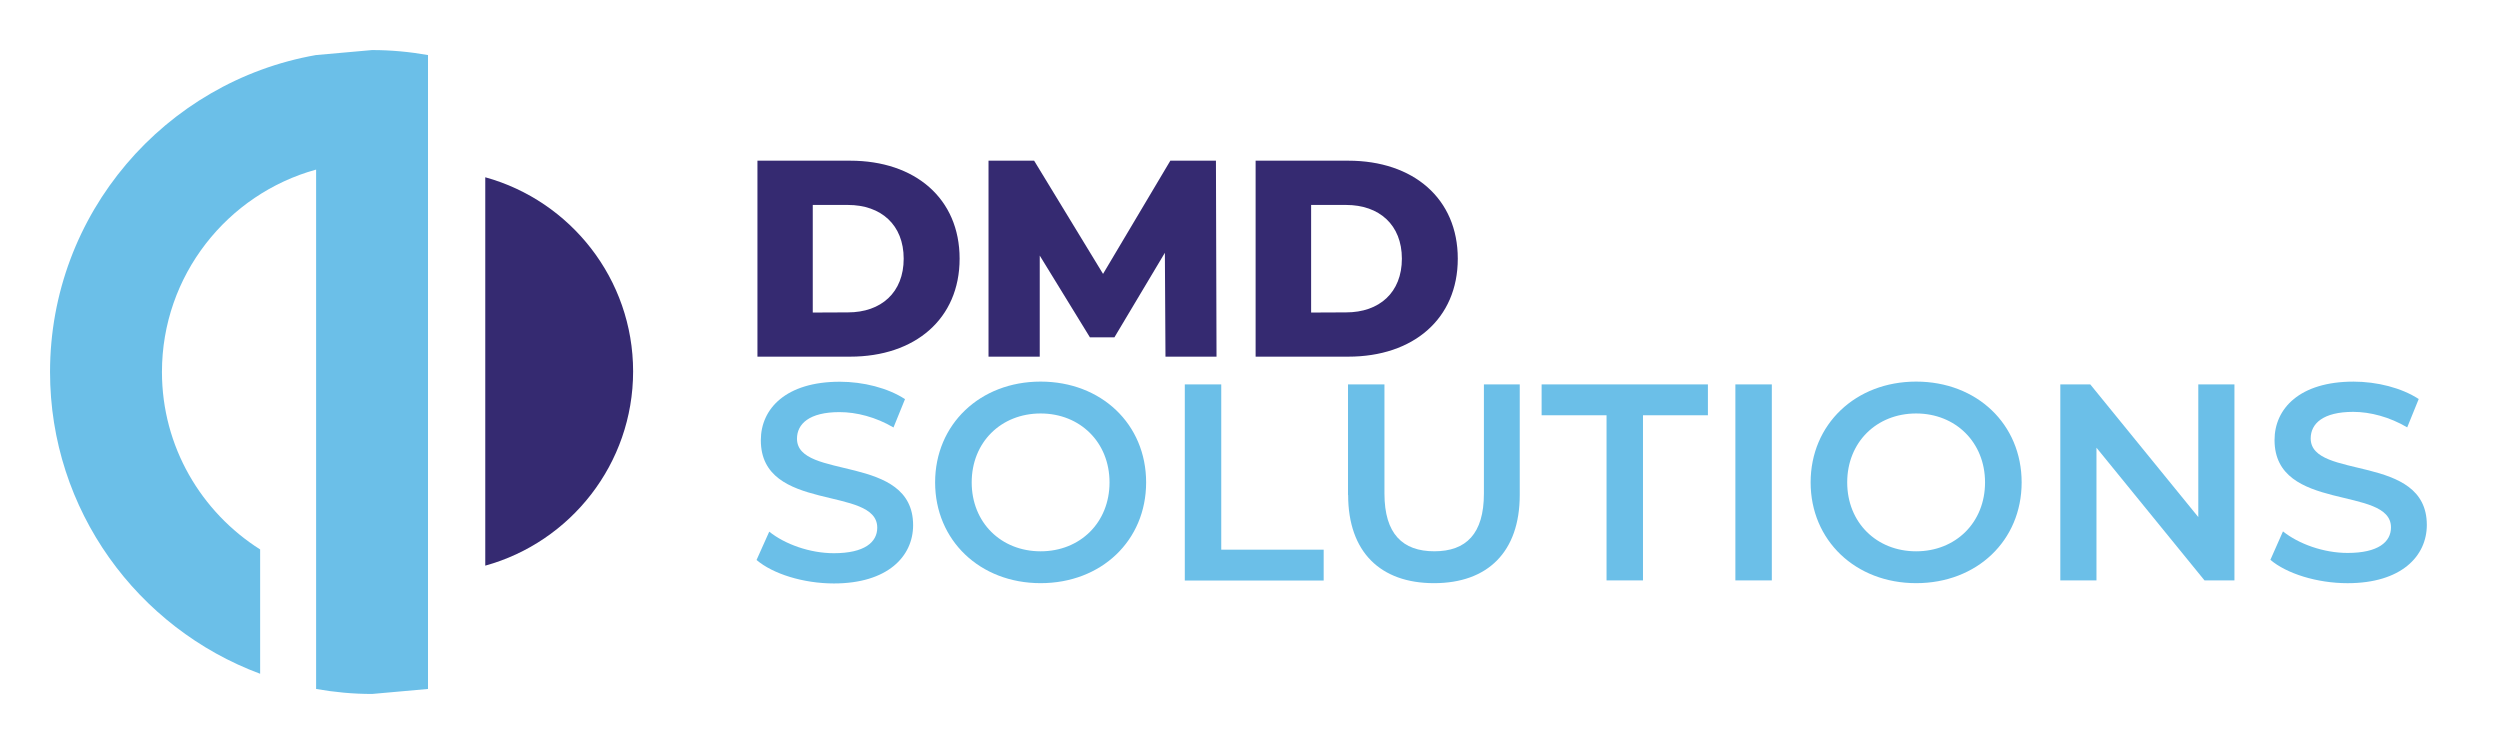
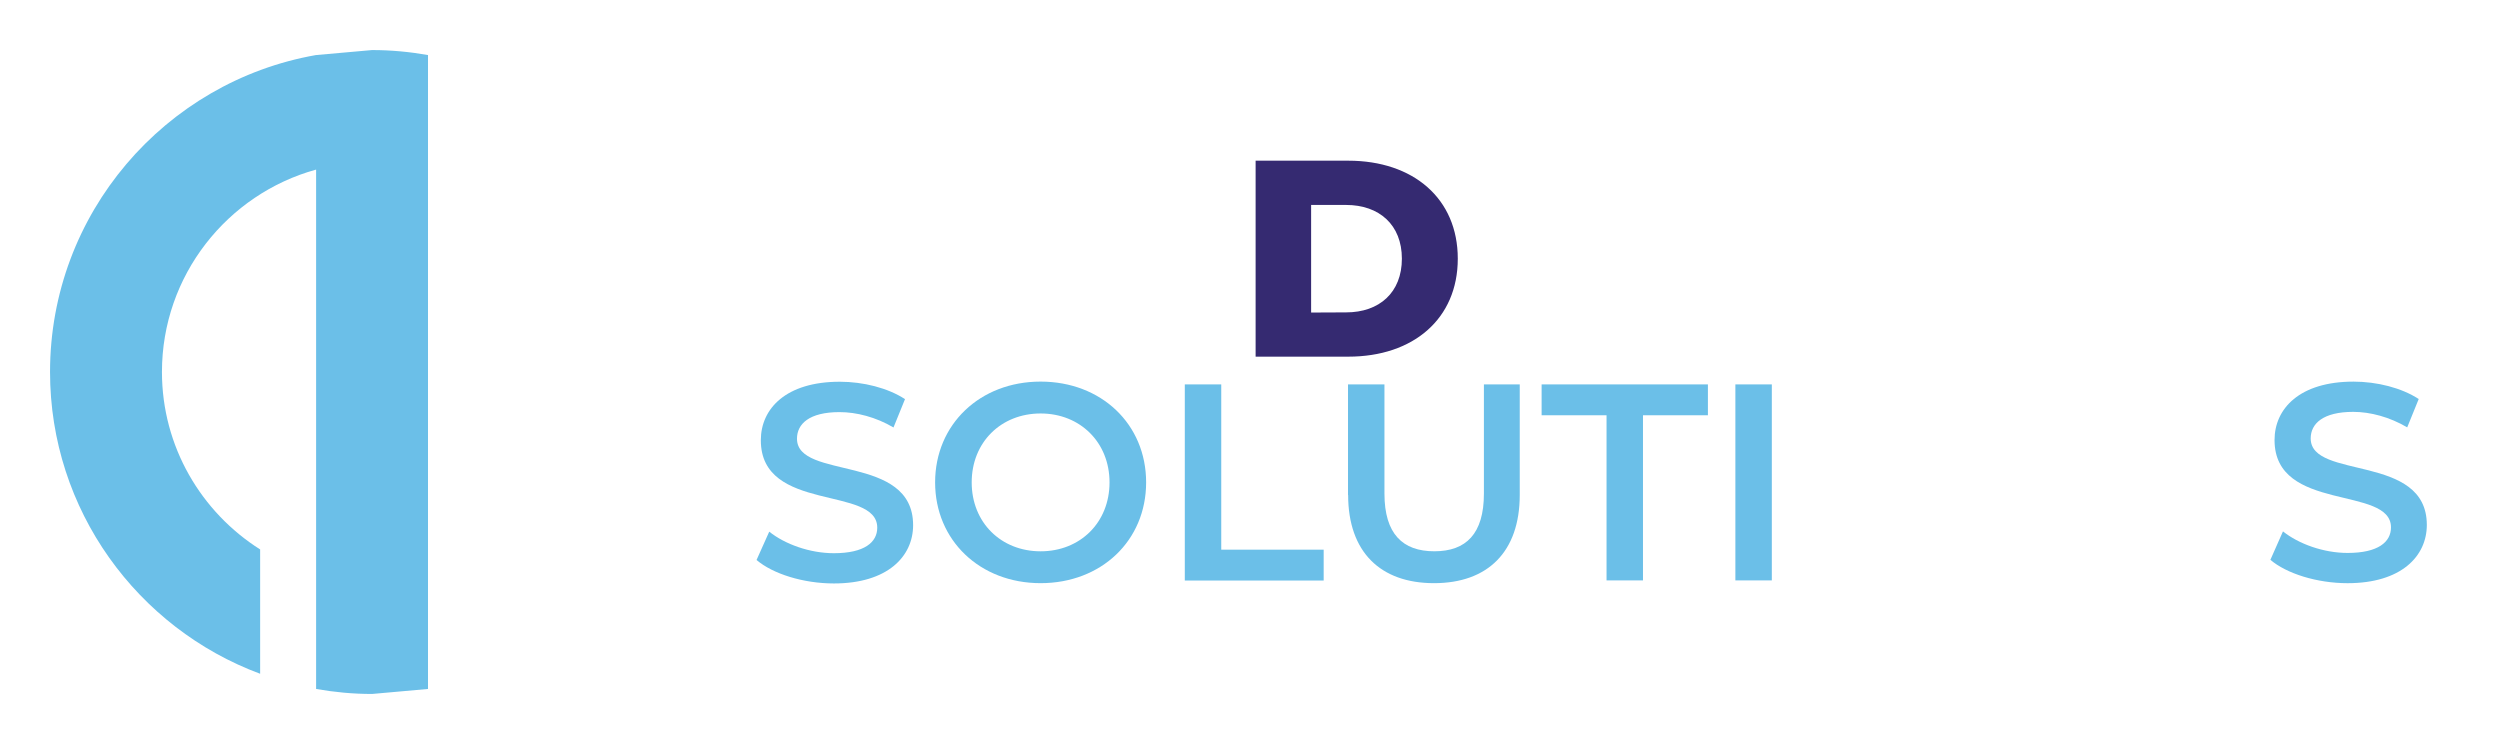
<svg xmlns="http://www.w3.org/2000/svg" id="Layer_1" viewBox="0 0 1121.6 334.02">
  <defs>
    <style>.cls-1{fill:none;}.cls-2{clip-path:url(#clippath-17);}.cls-3{clip-path:url(#clippath-19);}.cls-4{clip-path:url(#clippath-11);}.cls-5{clip-path:url(#clippath-16);}.cls-6{clip-path:url(#clippath-18);}.cls-7{clip-path:url(#clippath-10);}.cls-8{clip-path:url(#clippath-15);}.cls-9{clip-path:url(#clippath-13);}.cls-10{clip-path:url(#clippath-14);}.cls-11{clip-path:url(#clippath-12);}.cls-12{clip-path:url(#clippath-20);}.cls-13{clip-path:url(#clippath-21);}.cls-14{clip-path:url(#clippath-22);}.cls-15{clip-path:url(#clippath-23);}.cls-16{clip-path:url(#clippath-24);}.cls-17{clip-path:url(#clippath-1);}.cls-18{clip-path:url(#clippath-3);}.cls-19{clip-path:url(#clippath-4);}.cls-20{clip-path:url(#clippath-2);}.cls-21{clip-path:url(#clippath-7);}.cls-22{clip-path:url(#clippath-6);}.cls-23{clip-path:url(#clippath-9);}.cls-24{clip-path:url(#clippath-8);}.cls-25{clip-path:url(#clippath-5);}.cls-26{fill:#352a71;}.cls-27{fill:#6bbfe8;}.cls-28{clip-path:url(#clippath);}</style>
    <clipPath id="clippath">
      <rect class="cls-1" x="217.33" y="79.02" width="67.6" height="174.79" />
    </clipPath>
    <clipPath id="clippath-1">
      <path class="cls-1" d="M284.04,166.65c0-41.54-28.16-76.57-66.33-87.12v174.24c38.22-10.56,66.33-45.62,66.33-87.17v.05Z" />
    </clipPath>
    <clipPath id="clippath-2">
      <rect class="cls-1" x="21.55" y="22.21" width="171.2" height="289.33" />
    </clipPath>
    <clipPath id="clippath-3">
      <path class="cls-1" d="M141.77,24.7C74.05,36.6,22.45,95.79,22.45,166.88c0,61.97,39.25,114.96,94.26,135.4v-55.78c-26.41-16.71-44.05-46.12-44.05-79.62,0-43.29,29.32-79.8,69.16-90.8v233.02c8.17,1.44,16.53,2.24,25.1,2.24l25.1-2.24V24.7c-8.17-1.44-16.53-2.24-25.1-2.24l-25.1,2.24h-.05Z" />
    </clipPath>
    <clipPath id="clippath-4">
      <rect class="cls-1" x="339.29" y="71.96" width="91.38" height="88.92" />
    </clipPath>
    <clipPath id="clippath-5">
      <path class="cls-1" d="M339.82,72.09h41.58c29.13,0,49.12,16.95,49.12,43.96s-19.99,43.96-49.12,43.96h-41.58v-87.92ZM380.4,140.15c14.96,0,25.03-8.94,25.03-24.1s-10.13-24.1-25.03-24.1h-15.76v48.27l15.76-.07Z" />
    </clipPath>
    <clipPath id="clippath-6">
      <rect class="cls-1" x="443.2" y="71.96" width="102.91" height="88.92" />
    </clipPath>
    <clipPath id="clippath-7">
-       <polygon class="cls-1" points="522.88 160.02 522.61 113.41 499.97 151.34 488.98 151.34 466.47 114.66 466.47 160.02 443.49 160.02 443.49 72.09 463.95 72.09 494.87 122.88 525.06 72.09 545.52 72.09 545.78 160.02 522.88 160.02" />
-     </clipPath>
+       </clipPath>
    <clipPath id="clippath-8">
      <rect class="cls-1" x="563.09" y="71.96" width="91.57" height="88.92" />
    </clipPath>
    <clipPath id="clippath-9">
      <path class="cls-1" d="M563.32,72.09h41.58c29.13,0,49.12,16.95,49.12,43.96s-19.99,43.96-49.12,43.96h-41.58v-87.92ZM603.91,140.15c14.96,0,25.03-8.94,25.03-24.1s-10.13-24.1-25.03-24.1h-15.69v48.27l15.69-.07Z" />
    </clipPath>
    <clipPath id="clippath-10">
      <rect class="cls-1" x="339.29" y="170.88" width="70.94" height="90.92" />
    </clipPath>
    <clipPath id="clippath-11">
      <path class="cls-1" d="M341.34,197.48c0-14.17,11.32-26.22,35.42-26.22,10.53,0,21.58,2.78,29.26,7.81l-5.16,12.71c-7.88-4.64-16.55-6.89-24.23-6.89-13.57,0-19.07,5.3-19.07,11.92,0,18.73,52.1,6.55,52.1,38.8,0,14.04-11.45,26.15-35.55,26.15-13.71,0-27.41-4.31-34.69-10.53l5.69-12.71c7.02,5.63,18.21,9.67,29,9.67,13.7,0,19.46-4.9,19.46-11.45,0-19-52.23-6.56-52.23-39.19v-.07Z" />
    </clipPath>
    <clipPath id="clippath-12">
      <rect class="cls-1" x="419.22" y="170.88" width="95.45" height="90.92" />
    </clipPath>
    <clipPath id="clippath-13">
      <path class="cls-1" d="M419.53,216.42c0-26.02,20.12-45.22,47.33-45.22s47.34,19.07,47.34,45.22-20.13,45.21-47.34,45.21-47.33-19.2-47.33-45.21M497.78,216.42c0-17.94-13.17-30.92-30.92-30.92s-30.92,12.91-30.92,30.92,13.17,30.92,30.92,30.92,30.92-12.91,30.92-30.92Z" />
    </clipPath>
    <clipPath id="clippath-14">
      <path class="cls-1" d="M531.55,172.46h16.35v74.15h-16.35v-74.15ZM531.55,246.61h62.3v13.84h-62.3v-13.84Z" />
    </clipPath>
    <clipPath id="clippath-15">
      <rect class="cls-1" x="604.06" y="171.88" width="77.93" height="89.92" />
    </clipPath>
    <clipPath id="clippath-16">
      <path class="cls-1" d="M604.77,222.11v-49.66h16.35v48.99c0,18.07,8.15,25.89,22.38,25.89s22.24-7.81,22.24-25.89v-48.99h16.08v49.59c0,25.62-14.43,39.59-38.46,39.59s-38.53-13.97-38.53-39.59l-.06.07Z" />
    </clipPath>
    <clipPath id="clippath-17">
      <path class="cls-1" d="M691.63,172.46h74.61v13.84h-74.61v-13.84ZM720.76,186.3h16.35v74.08h-16.35v-74.08Z" />
    </clipPath>
    <clipPath id="clippath-18">
      <rect class="cls-1" x="778.56" y="172.46" width="16.35" height="87.92" />
    </clipPath>
    <clipPath id="clippath-19">
      <rect class="cls-1" x="812" y="170.88" width="95.79" height="90.92" />
    </clipPath>
    <clipPath id="clippath-20">
      <path class="cls-1" d="M812.32,216.42c0-26.02,20.13-45.22,47.34-45.22s47.33,19.07,47.33,45.22-20.12,45.21-47.33,45.21-47.34-19.2-47.34-45.21M890.57,216.42c0-17.94-13.18-30.92-30.92-30.92s-30.92,12.91-30.92,30.92,13.17,30.92,30.92,30.92,30.92-12.91,30.92-30.92Z" />
    </clipPath>
    <clipPath id="clippath-21">
-       <rect class="cls-1" x="924" y="171.88" width="78.67" height="88.92" />
-     </clipPath>
+       </clipPath>
    <clipPath id="clippath-22">
      <polygon class="cls-1" points="1002.46 172.46 1002.46 260.38 989.02 260.38 940.56 200.86 940.56 260.38 924.34 260.38 924.34 172.46 937.78 172.46 986.24 231.98 986.24 172.46 1002.46 172.46" />
    </clipPath>
    <clipPath id="clippath-23">
      <rect class="cls-1" x="1017.69" y="170.88" width="71.64" height="90.92" />
    </clipPath>
    <clipPath id="clippath-24">
      <path class="cls-1" d="M1018.61,251.11l5.62-12.71c7.02,5.62,18.21,9.67,28.99,9.67,13.71,0,19.47-4.9,19.47-11.46,0-18.93-52.24-6.55-52.24-39.19,0-14.17,11.32-26.21,35.42-26.21,10.53,0,21.58,2.78,29.26,7.81l-5.16,12.71c-7.88-4.64-16.55-6.95-24.23-6.95-13.57,0-19.07,5.29-19.07,11.92,0,18.73,52.1,6.55,52.1,38.79,0,14.04-11.45,26.15-35.55,26.15-13.7,0-27.41-4.3-34.69-10.53h.07Z" />
    </clipPath>
  </defs>
  <g class="cls-28">
    <g class="cls-17">
-       <path class="cls-26" d="M0,0h306.48v334.02H0V0Z" />
-     </g>
+       </g>
  </g>
  <g class="cls-20">
    <g class="cls-18">
      <path class="cls-27" d="M0,0h306.48v334.02H0V0Z" />
    </g>
  </g>
  <g class="cls-19">
    <g class="cls-25">
-       <path class="cls-26" d="M306.32,38.99h815.28v255.78H306.32V38.99Z" />
-     </g>
+       </g>
  </g>
  <g class="cls-22">
    <g class="cls-21">
      <path class="cls-26" d="M306.32,38.99h815.28v255.78H306.32V38.99Z" />
    </g>
  </g>
  <g class="cls-24">
    <g class="cls-23">
      <path class="cls-26" d="M306.32,38.99h815.28v255.78H306.32V38.99Z" />
    </g>
  </g>
  <g class="cls-7">
    <g class="cls-4">
      <path class="cls-27" d="M306.32,38.99h815.28v255.78H306.32V38.99Z" />
    </g>
  </g>
  <g class="cls-11">
    <g class="cls-9">
      <path class="cls-27" d="M306.32,38.99h815.28v255.78H306.32V38.99Z" />
    </g>
  </g>
  <g class="cls-10">
    <path class="cls-27" d="M306.32,38.99h815.28v255.78H306.32V38.99Z" />
  </g>
  <g class="cls-8">
    <g class="cls-5">
      <path class="cls-27" d="M306.32,38.99h815.28v255.78H306.32V38.99Z" />
    </g>
  </g>
  <g class="cls-2">
    <path class="cls-27" d="M306.32,38.99h815.28v255.78H306.32V38.99Z" />
  </g>
  <g class="cls-6">
    <path class="cls-27" d="M306.32,38.99h815.28v255.78H306.32V38.99Z" />
  </g>
  <g class="cls-3">
    <g class="cls-12">
-       <path class="cls-27" d="M306.32,38.99h815.28v255.78H306.32V38.99Z" />
-     </g>
+       </g>
  </g>
  <g class="cls-13">
    <g class="cls-14">
      <path class="cls-27" d="M306.32,38.99h815.28v255.78H306.32V38.99Z" />
    </g>
  </g>
  <g class="cls-15">
    <g class="cls-16">
      <path class="cls-27" d="M306.32,38.99h815.28v255.78H306.32V38.99Z" />
    </g>
  </g>
</svg>